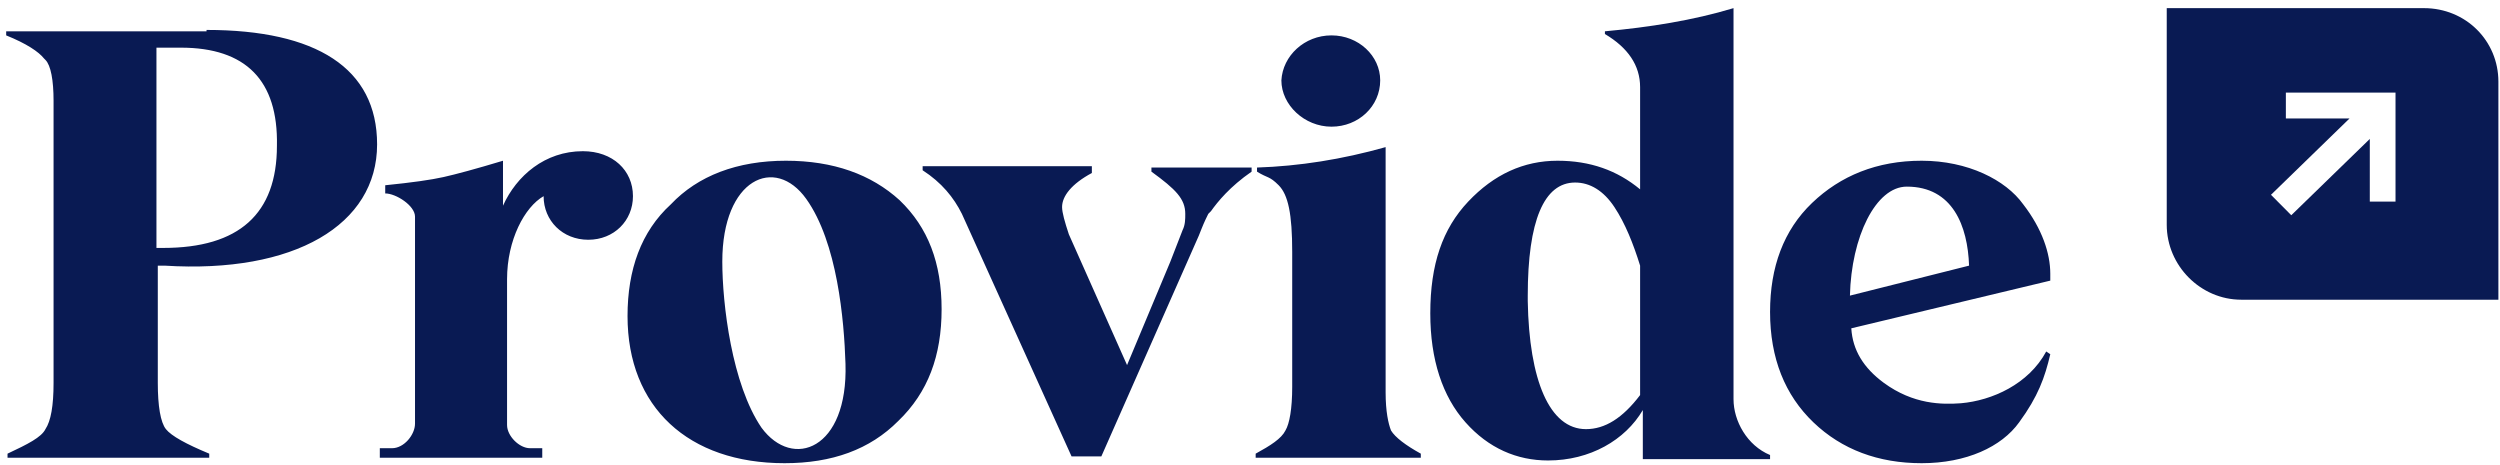
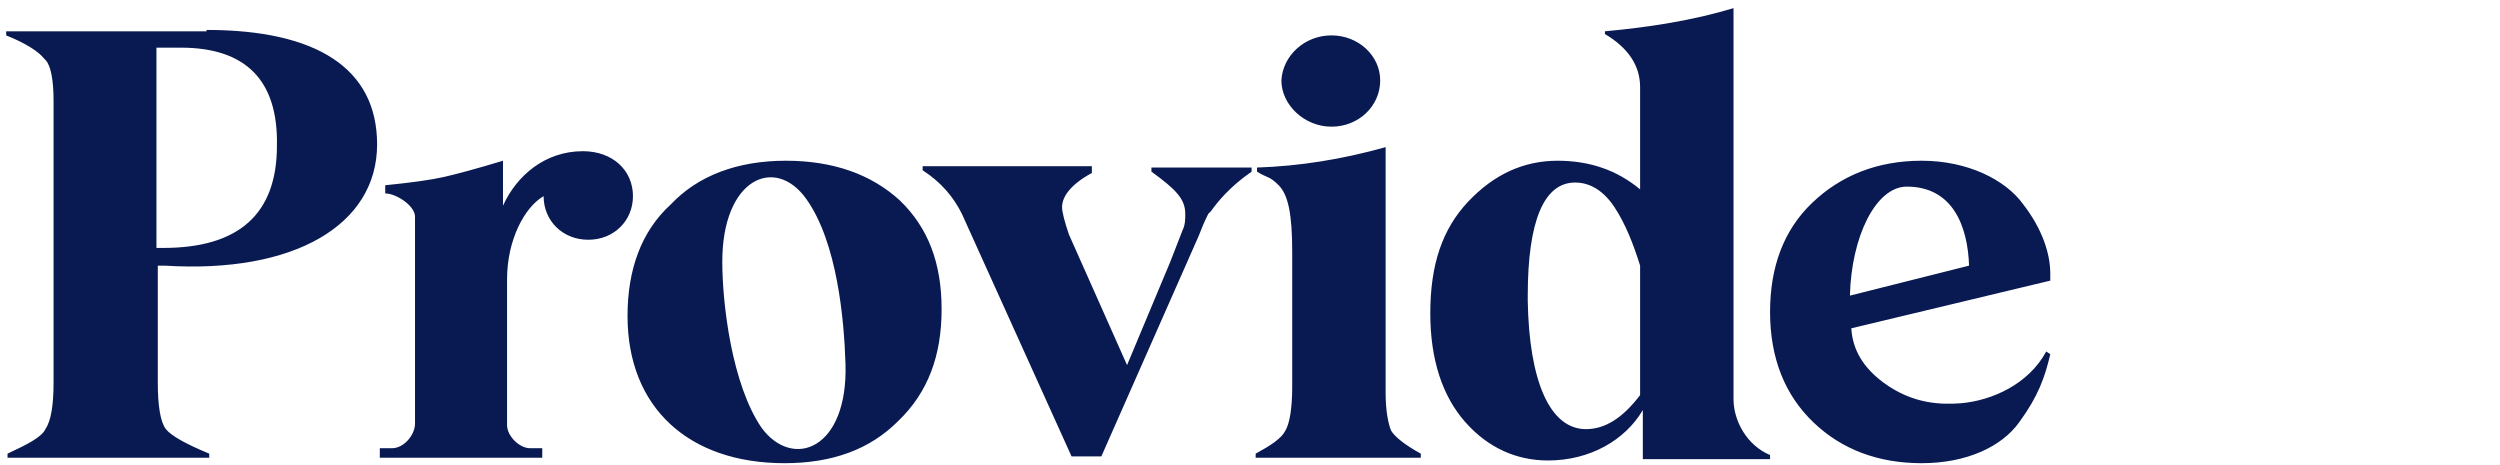
<svg xmlns="http://www.w3.org/2000/svg" width="226" height="42" viewBox="0 0 226 42" fill="none">
  <g id="Group">
    <path id="Vector" fill-rule="evenodd" clip-rule="evenodd" d="M71.047 14.53C75.331 14.53 78.757 15.762 81.327 18.102C83.897 20.566 85.121 23.768 85.121 27.956C85.121 32.143 83.897 35.469 81.204 38.055C78.635 40.642 75.208 41.873 70.925 41.873C62.236 41.873 56.729 36.824 56.729 28.571C56.729 24.384 57.953 20.935 60.645 18.472C63.093 15.885 66.642 14.53 71.047 14.53ZM173.72 14.53C177.881 14.53 181.308 16.255 182.899 18.472C184.612 20.689 185.346 22.906 185.346 24.753V25.369L167.357 29.68C167.479 31.651 168.458 33.252 170.294 34.607C172.986 36.577 175.556 36.577 177.269 36.454C180.084 36.208 183.388 34.73 184.979 31.774L185.346 32.02C184.857 34.114 184.245 35.838 182.531 38.178C180.941 40.395 177.759 41.873 173.72 41.873C169.804 41.873 166.5 40.642 163.93 38.178C161.36 35.715 160.014 32.39 160.014 28.202C160.014 24.137 161.238 20.812 163.808 18.349C166.378 15.885 169.682 14.53 173.72 14.53ZM156.71 0.736V36.085C156.71 38.055 157.934 40.272 160.014 41.134V41.504H148.511V37.07C146.92 39.78 143.738 41.627 139.945 41.627C137.13 41.627 134.56 40.519 132.48 38.178C130.399 35.838 129.298 32.513 129.298 28.325C129.298 23.891 130.399 20.689 132.725 18.225C135.05 15.762 137.742 14.53 140.801 14.53C143.738 14.53 146.186 15.393 148.266 17.117V7.879C148.266 5.909 147.165 4.308 145.085 3.076V2.83C149.123 2.46 153.039 1.844 156.71 0.736ZM98.704 15.269V15.639C96.869 16.624 96.012 17.733 96.012 18.718C96.012 19.211 96.257 20.073 96.624 21.181L101.886 33.005C103.477 29.187 104.823 25.985 105.802 23.645L106.903 20.812C107.148 20.319 107.148 19.827 107.148 19.334C107.148 17.979 106.291 17.117 104.089 15.516V15.146H113.145V15.516C111.187 16.871 110.085 18.225 109.473 19.088L109.228 19.334C109.106 19.58 108.861 20.073 108.617 20.689L108.372 21.305L99.561 41.258H96.869L86.956 19.334C86.222 17.856 85.121 16.501 83.407 15.393V15.023H98.704V15.269ZM18.671 2.706C28.583 2.706 34.09 6.155 34.09 13.052C34.09 20.319 26.625 24.753 14.877 24.014H14.265V34.607C14.265 36.7 14.51 38.178 14.999 38.794C15.489 39.41 16.835 40.149 18.915 41.011V41.381H0.681V41.011C2.517 40.149 3.741 39.533 4.108 38.794C4.597 38.055 4.842 36.7 4.842 34.607V9.111C4.842 7.264 4.597 5.909 4.108 5.416L3.986 5.293C3.496 4.677 2.395 3.938 0.559 3.199V2.83H18.671V2.706ZM125.26 13.299V35.469C125.26 37.193 125.504 38.302 125.749 38.917C126.116 39.533 127.095 40.272 128.441 41.011V41.381H113.512V41.011C114.858 40.272 115.837 39.656 116.204 38.917C116.571 38.302 116.816 36.947 116.816 34.976V22.783C116.816 19.334 116.449 17.61 115.592 16.747C114.735 15.885 114.613 16.132 113.634 15.516V15.146C117.428 15.023 121.344 14.407 125.26 13.299ZM52.691 13.668C55.383 13.668 57.219 15.393 57.219 17.733C57.219 19.95 55.506 21.674 53.181 21.674C50.855 21.674 49.142 19.95 49.142 17.733C47.429 18.718 45.838 21.674 45.838 25.246V38.425C45.838 39.41 46.939 40.519 47.918 40.519H49.02V41.381H34.335V40.519H35.436C36.538 40.519 37.517 39.287 37.517 38.302V19.58C37.517 18.595 35.803 17.486 34.824 17.486V16.747C37.272 16.501 38.985 16.255 40.086 16.008C41.188 15.762 43.023 15.269 45.471 14.53V18.595C46.695 15.885 49.264 13.668 52.691 13.668ZM72.883 17.979C70.068 14.038 65.296 16.132 65.296 23.645C65.296 27.463 66.152 34.73 68.845 38.671C71.659 42.489 76.677 40.642 76.432 32.882C76.309 28.941 75.698 21.92 72.883 17.979ZM142.392 16.501C139.578 16.501 138.109 19.95 138.109 26.724V27.217C138.231 34.36 140.067 38.794 143.371 38.794C145.085 38.794 146.675 37.809 148.266 35.715V24.014C147.654 22.044 146.92 20.196 145.941 18.718C144.962 17.24 143.738 16.501 142.392 16.501ZM172.374 16.871C169.56 16.871 167.357 21.428 167.234 26.724L178.004 24.014C177.881 20.442 176.535 16.871 172.374 16.871ZM16.346 4.308H14.143V22.413H14.755C21.608 22.413 25.034 19.334 25.034 13.176C25.157 7.264 22.22 4.308 16.346 4.308ZM120.365 3.199C122.812 3.199 124.77 5.047 124.77 7.264C124.77 9.604 122.812 11.451 120.365 11.451C117.917 11.451 115.837 9.481 115.837 7.264C115.959 5.047 117.917 3.199 120.365 3.199Z" fill="#091A53" />
-     <path id="Vector_2" d="M219.125 0.736H195.873V20.319C195.873 24.014 198.933 27.093 202.604 27.093H225.855V7.387C225.855 3.692 222.918 0.736 219.125 0.736ZM216.555 18.225H214.23V12.56L207.132 19.457L205.296 17.61L212.394 10.712H206.642V8.372H216.555V18.225Z" fill="#091A53" />
  </g>
</svg>